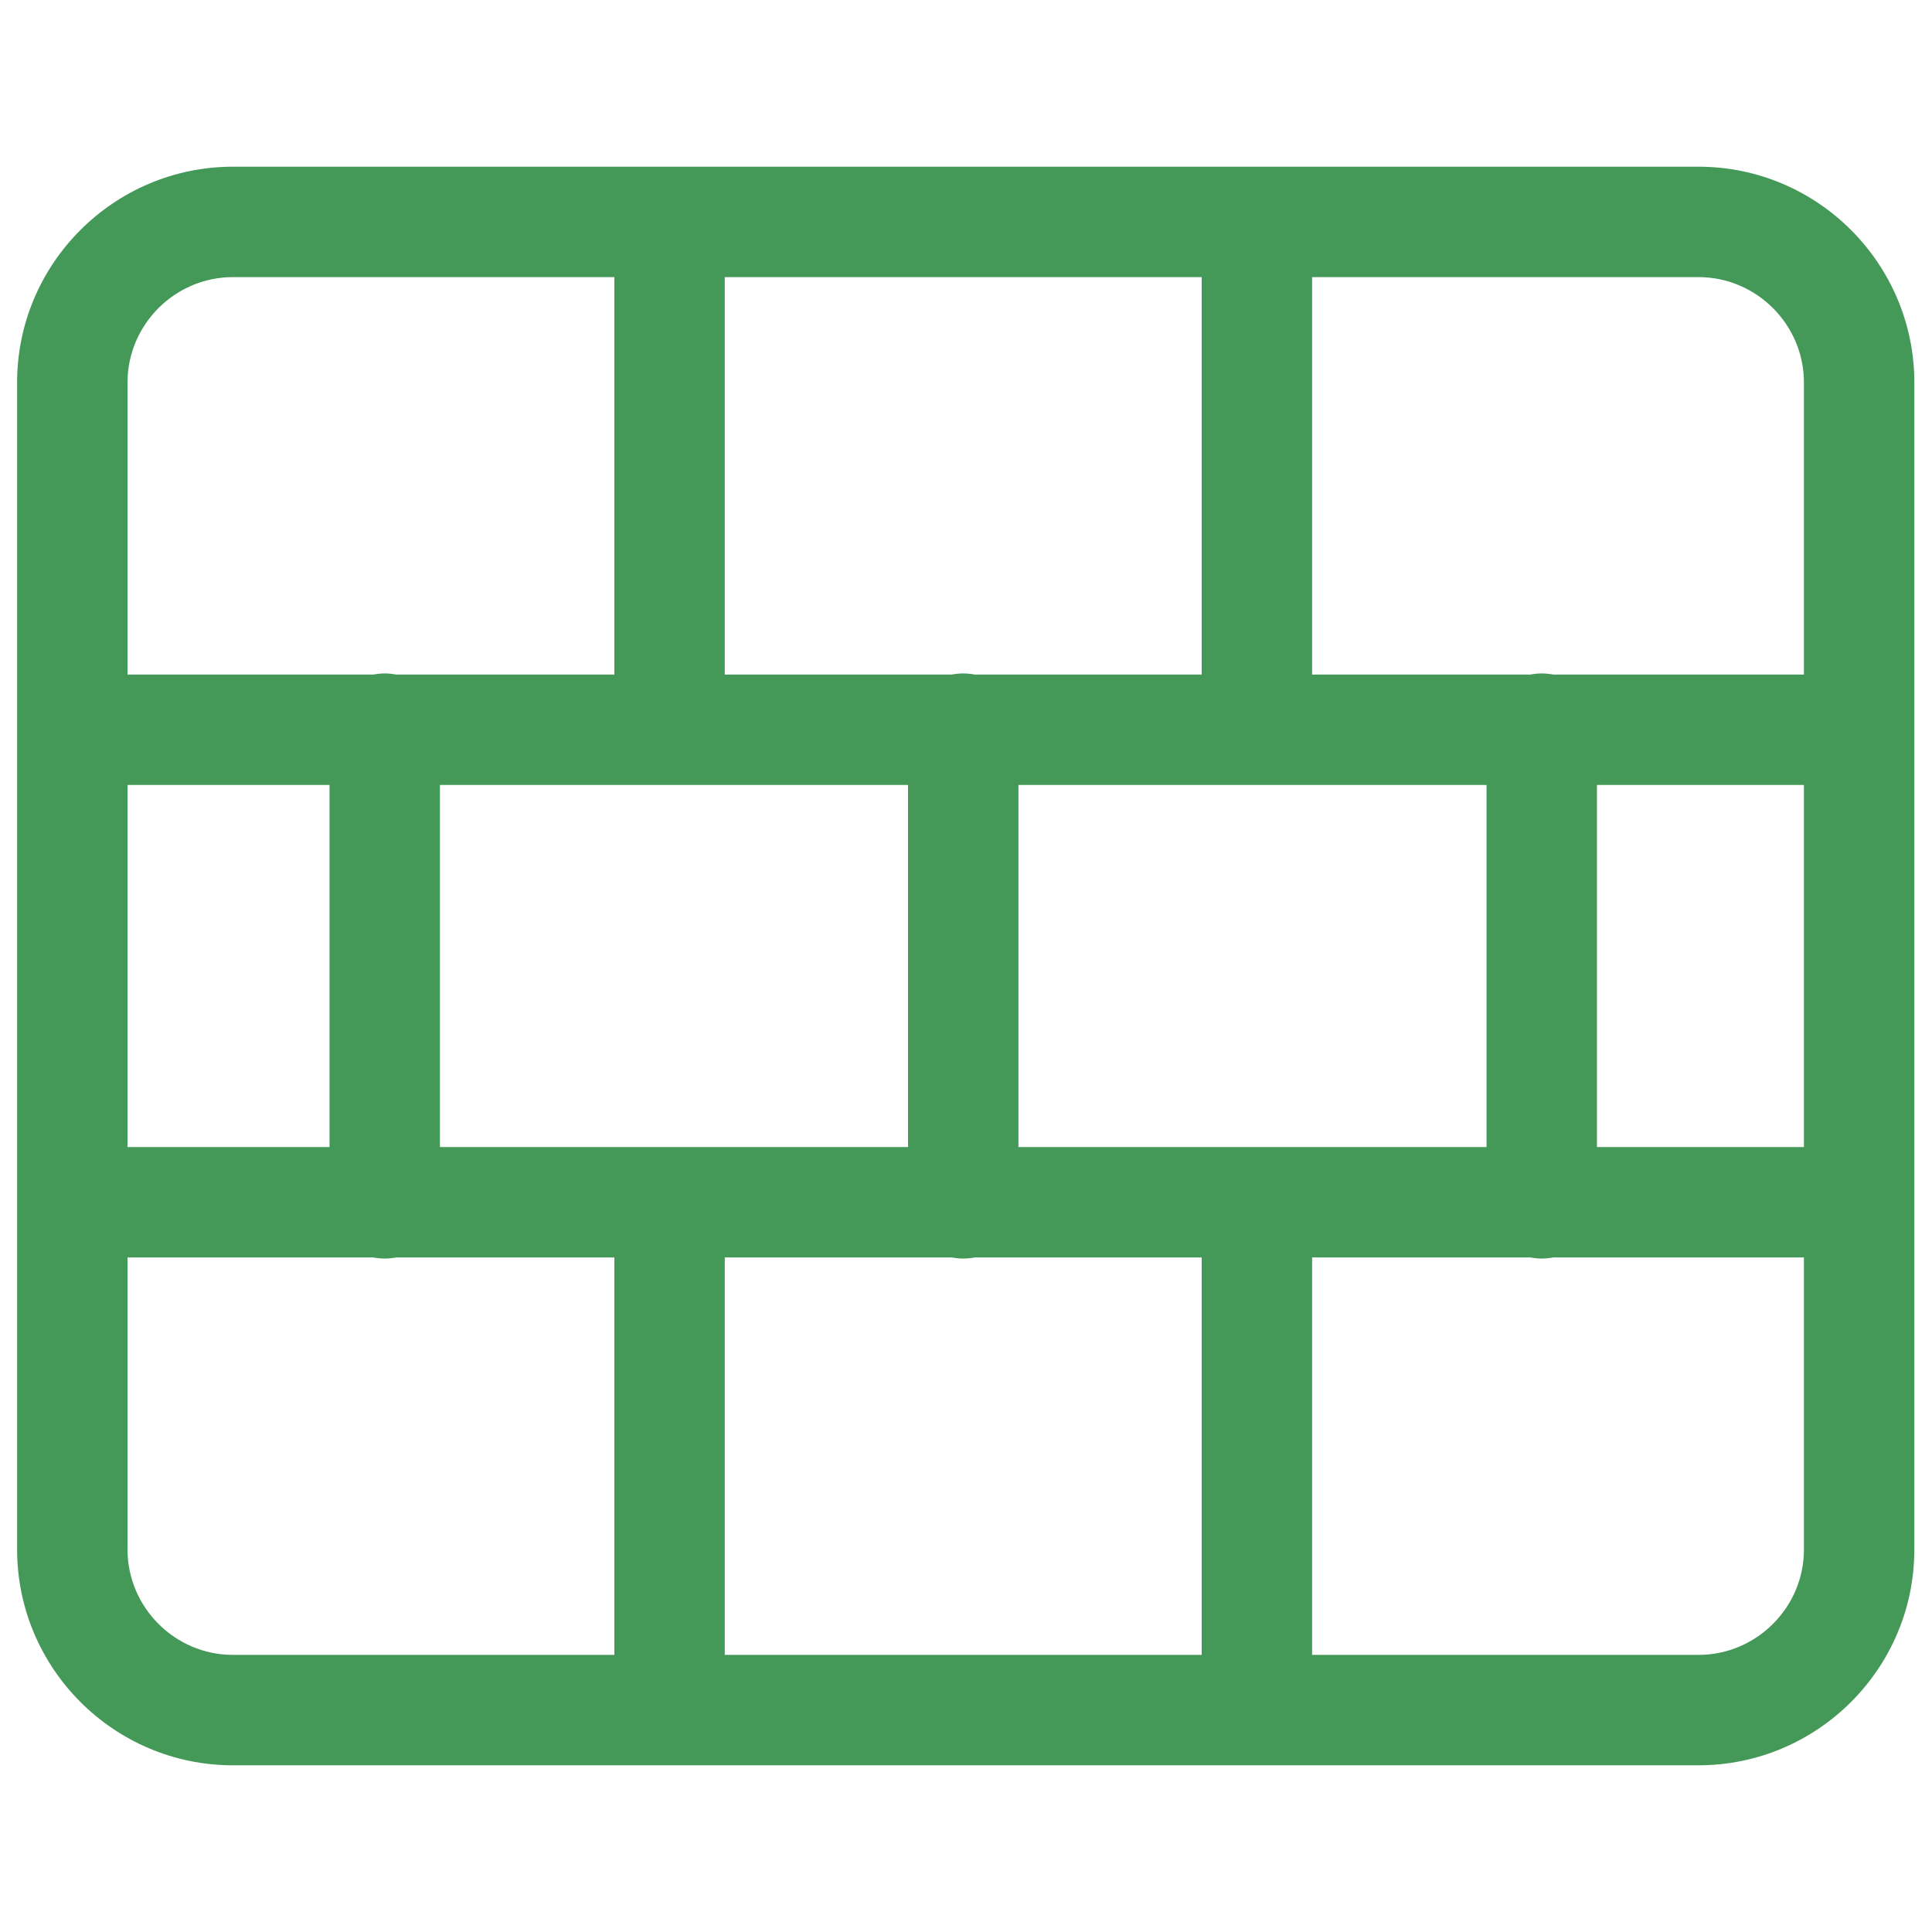
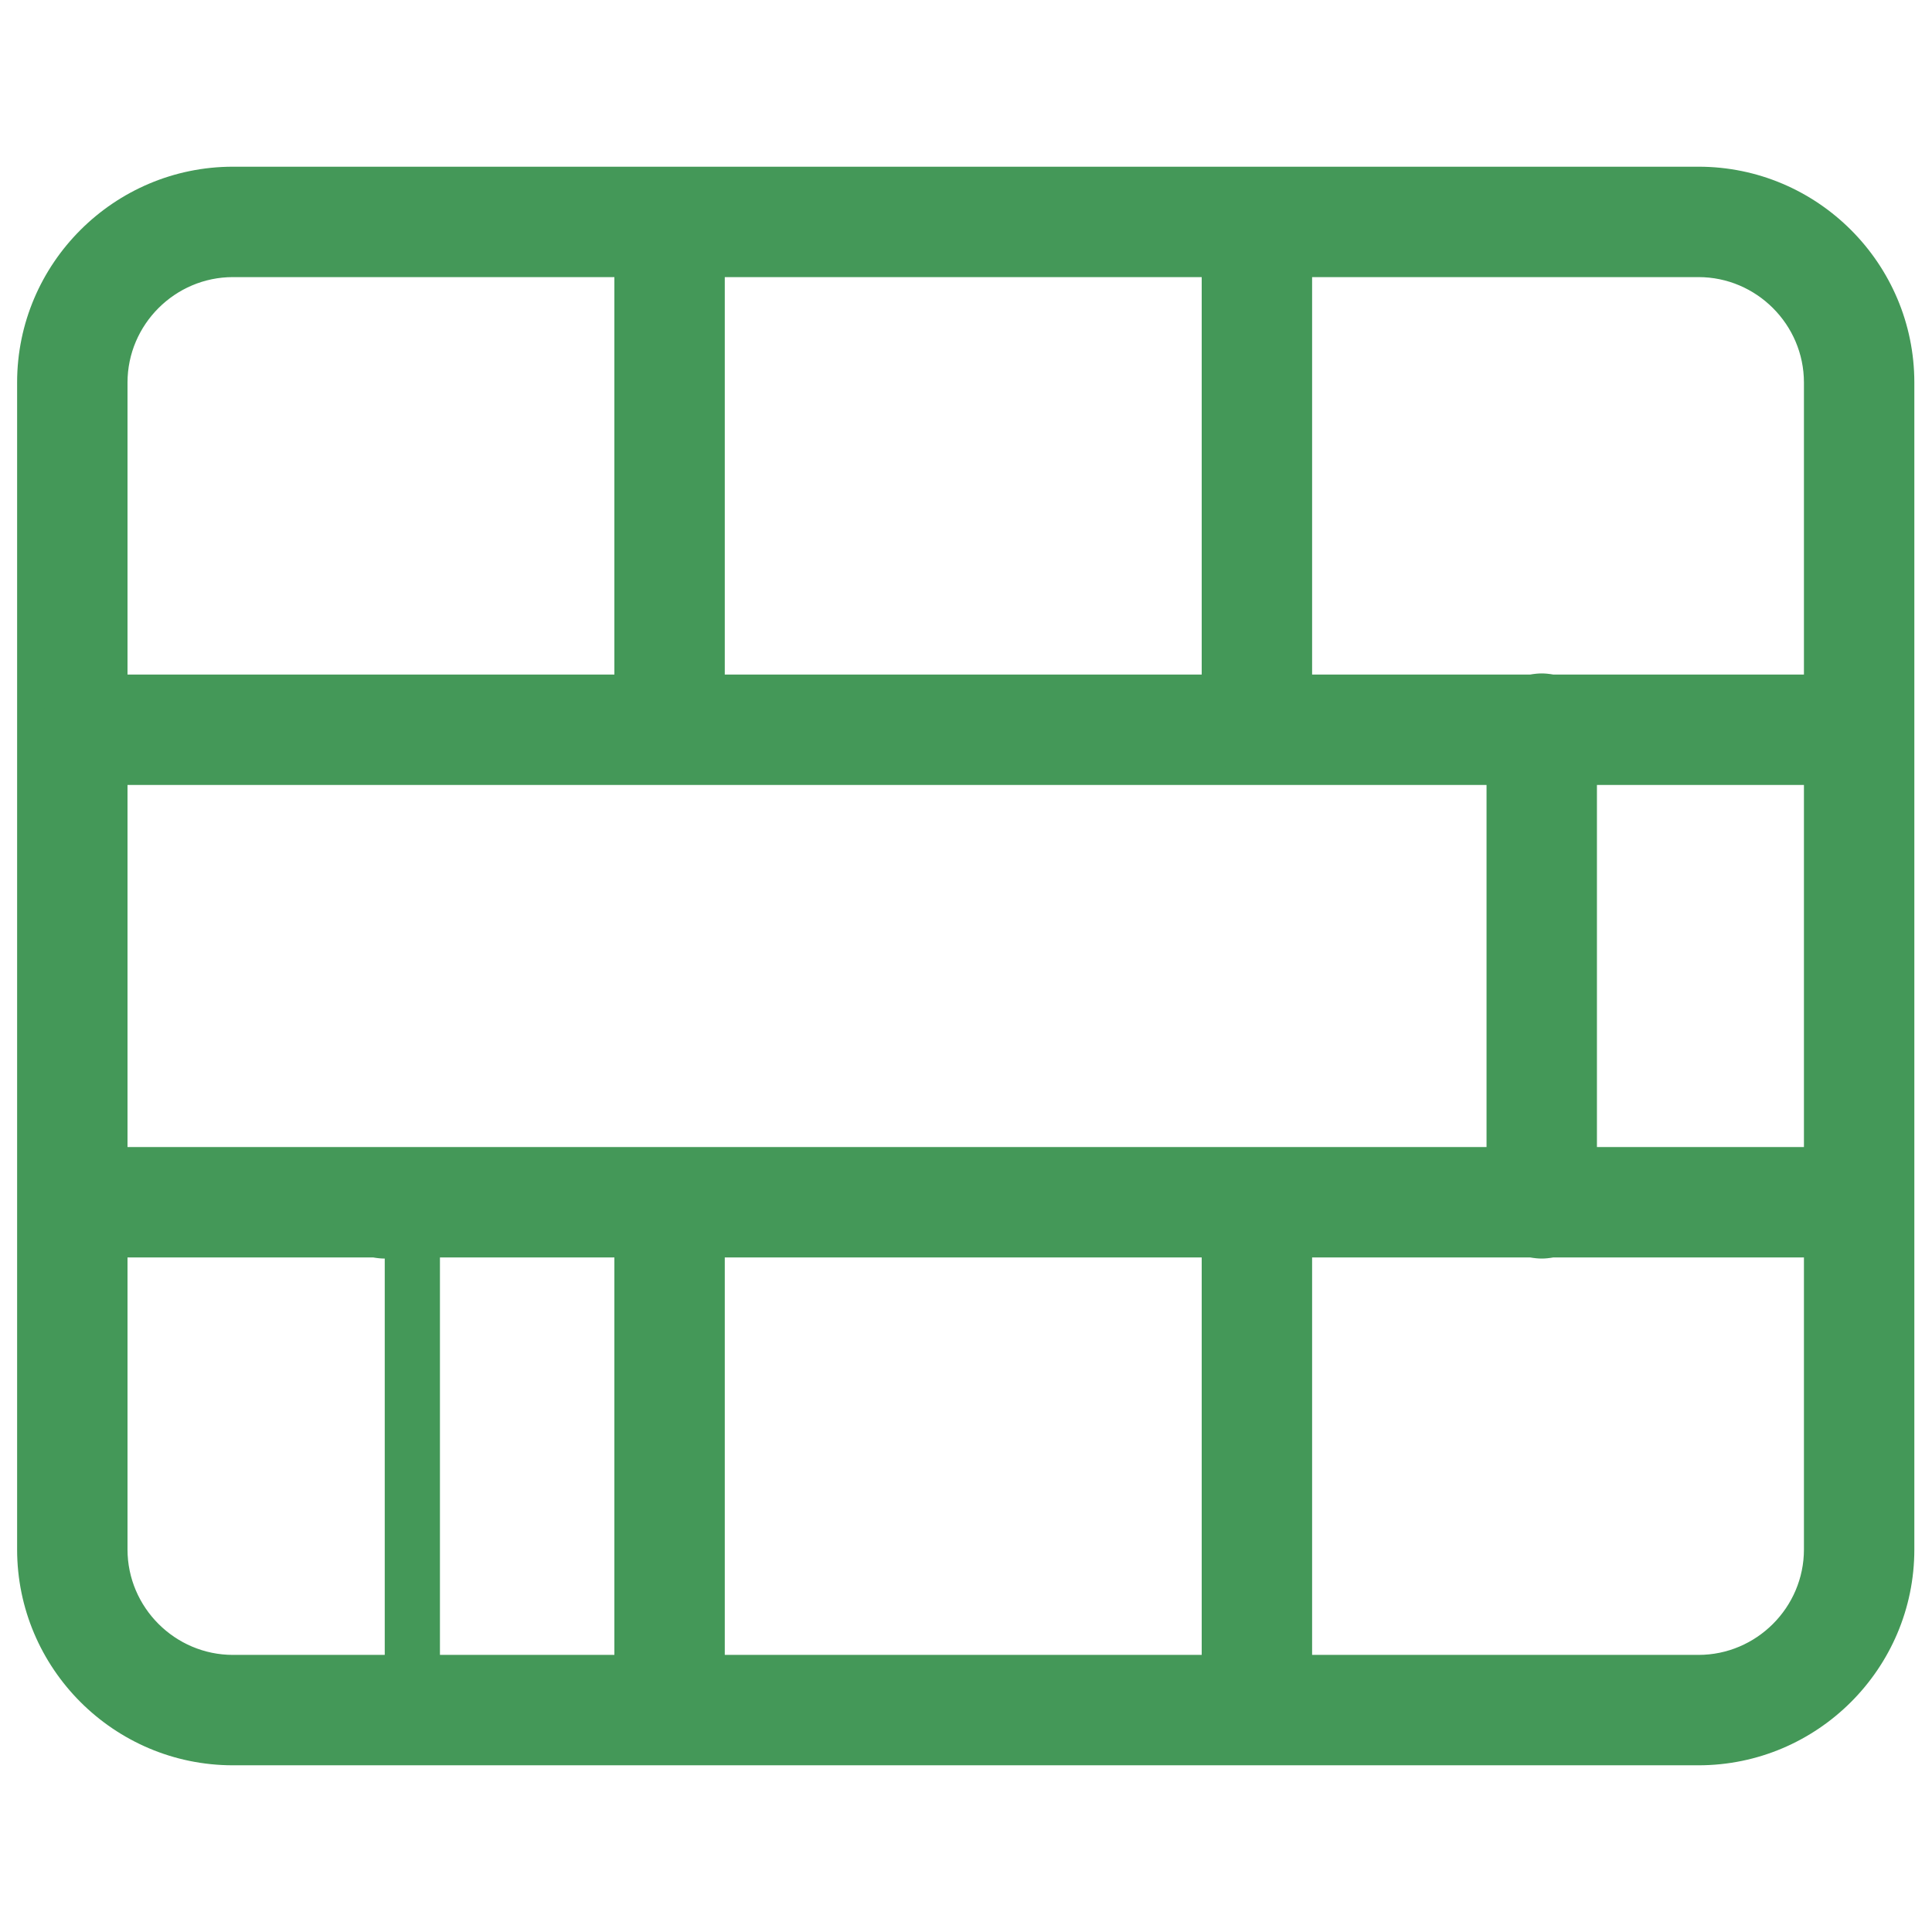
<svg xmlns="http://www.w3.org/2000/svg" id="Layer_1" data-name="Layer 1" viewBox="0 0 35 35">
  <defs>
    <style>
      .cls-1 {
        fill: #449858;
      }
    </style>
  </defs>
  <path class="cls-1" d="M30.78,31.98H4.22c-2.16,0-3.91-1.76-3.91-3.91V6.93c0-2.16,1.76-3.91,3.91-3.91h26.55c2.16,0,3.91,1.76,3.91,3.91v21.14c0,2.16-1.76,3.91-3.91,3.91ZM4.22,5.02c-1.05,0-1.91.86-1.91,1.91v21.14c0,1.05.86,1.91,1.91,1.91h26.55c1.05,0,1.91-.86,1.91-1.91V6.93c0-1.05-.86-1.91-1.91-1.91H4.22Z" />
  <path class="cls-1" d="M33.25,14.22H1.72c-.55,0-1-.45-1-1s.45-1,1-1h31.53c.55,0,1,.45,1,1s-.45,1-1,1Z" />
  <path class="cls-1" d="M33.25,22.78H1.72c-.55,0-1-.45-1-1s.45-1,1-1h31.53c.55,0,1,.45,1,1s-.45,1-1,1Z" />
  <path class="cls-1" d="M12.13,14.07c-.55,0-1-.45-1-1V4.47c0-.55.45-1,1-1s1,.45,1,1v8.6c0,.55-.45,1-1,1Z" />
  <path class="cls-1" d="M22.77,14.07c-.55,0-1-.45-1-1V4.47c0-.55.45-1,1-1s1,.45,1,1v8.6c0,.55-.45,1-1,1Z" />
  <path class="cls-1" d="M12.13,31.44c-.55,0-1-.45-1-1v-8.6c0-.55.45-1,1-1s1,.45,1,1v8.6c0,.55-.45,1-1,1Z" />
  <path class="cls-1" d="M22.77,31.44c-.55,0-1-.45-1-1v-8.6c0-.55.45-1,1-1s1,.45,1,1v8.6c0,.55-.45,1-1,1Z" />
-   <path class="cls-1" d="M17.45,22.8c-.55,0-1-.45-1-1v-8.6c0-.55.45-1,1-1s1,.45,1,1v8.6c0,.55-.45,1-1,1Z" />
  <path class="cls-1" d="M27.93,22.8c-.55,0-1-.45-1-1v-8.6c0-.55.45-1,1-1s1,.45,1,1v8.6c0,.55-.45,1-1,1Z" />
-   <path class="cls-1" d="M6.97,22.8c-.55,0-1-.45-1-1v-8.6c0-.55.45-1,1-1s1,.45,1,1v8.6c0,.55-.45,1-1,1Z" />
+   <path class="cls-1" d="M6.97,22.8c-.55,0-1-.45-1-1c0-.55.45-1,1-1s1,.45,1,1v8.6c0,.55-.45,1-1,1Z" />
</svg>